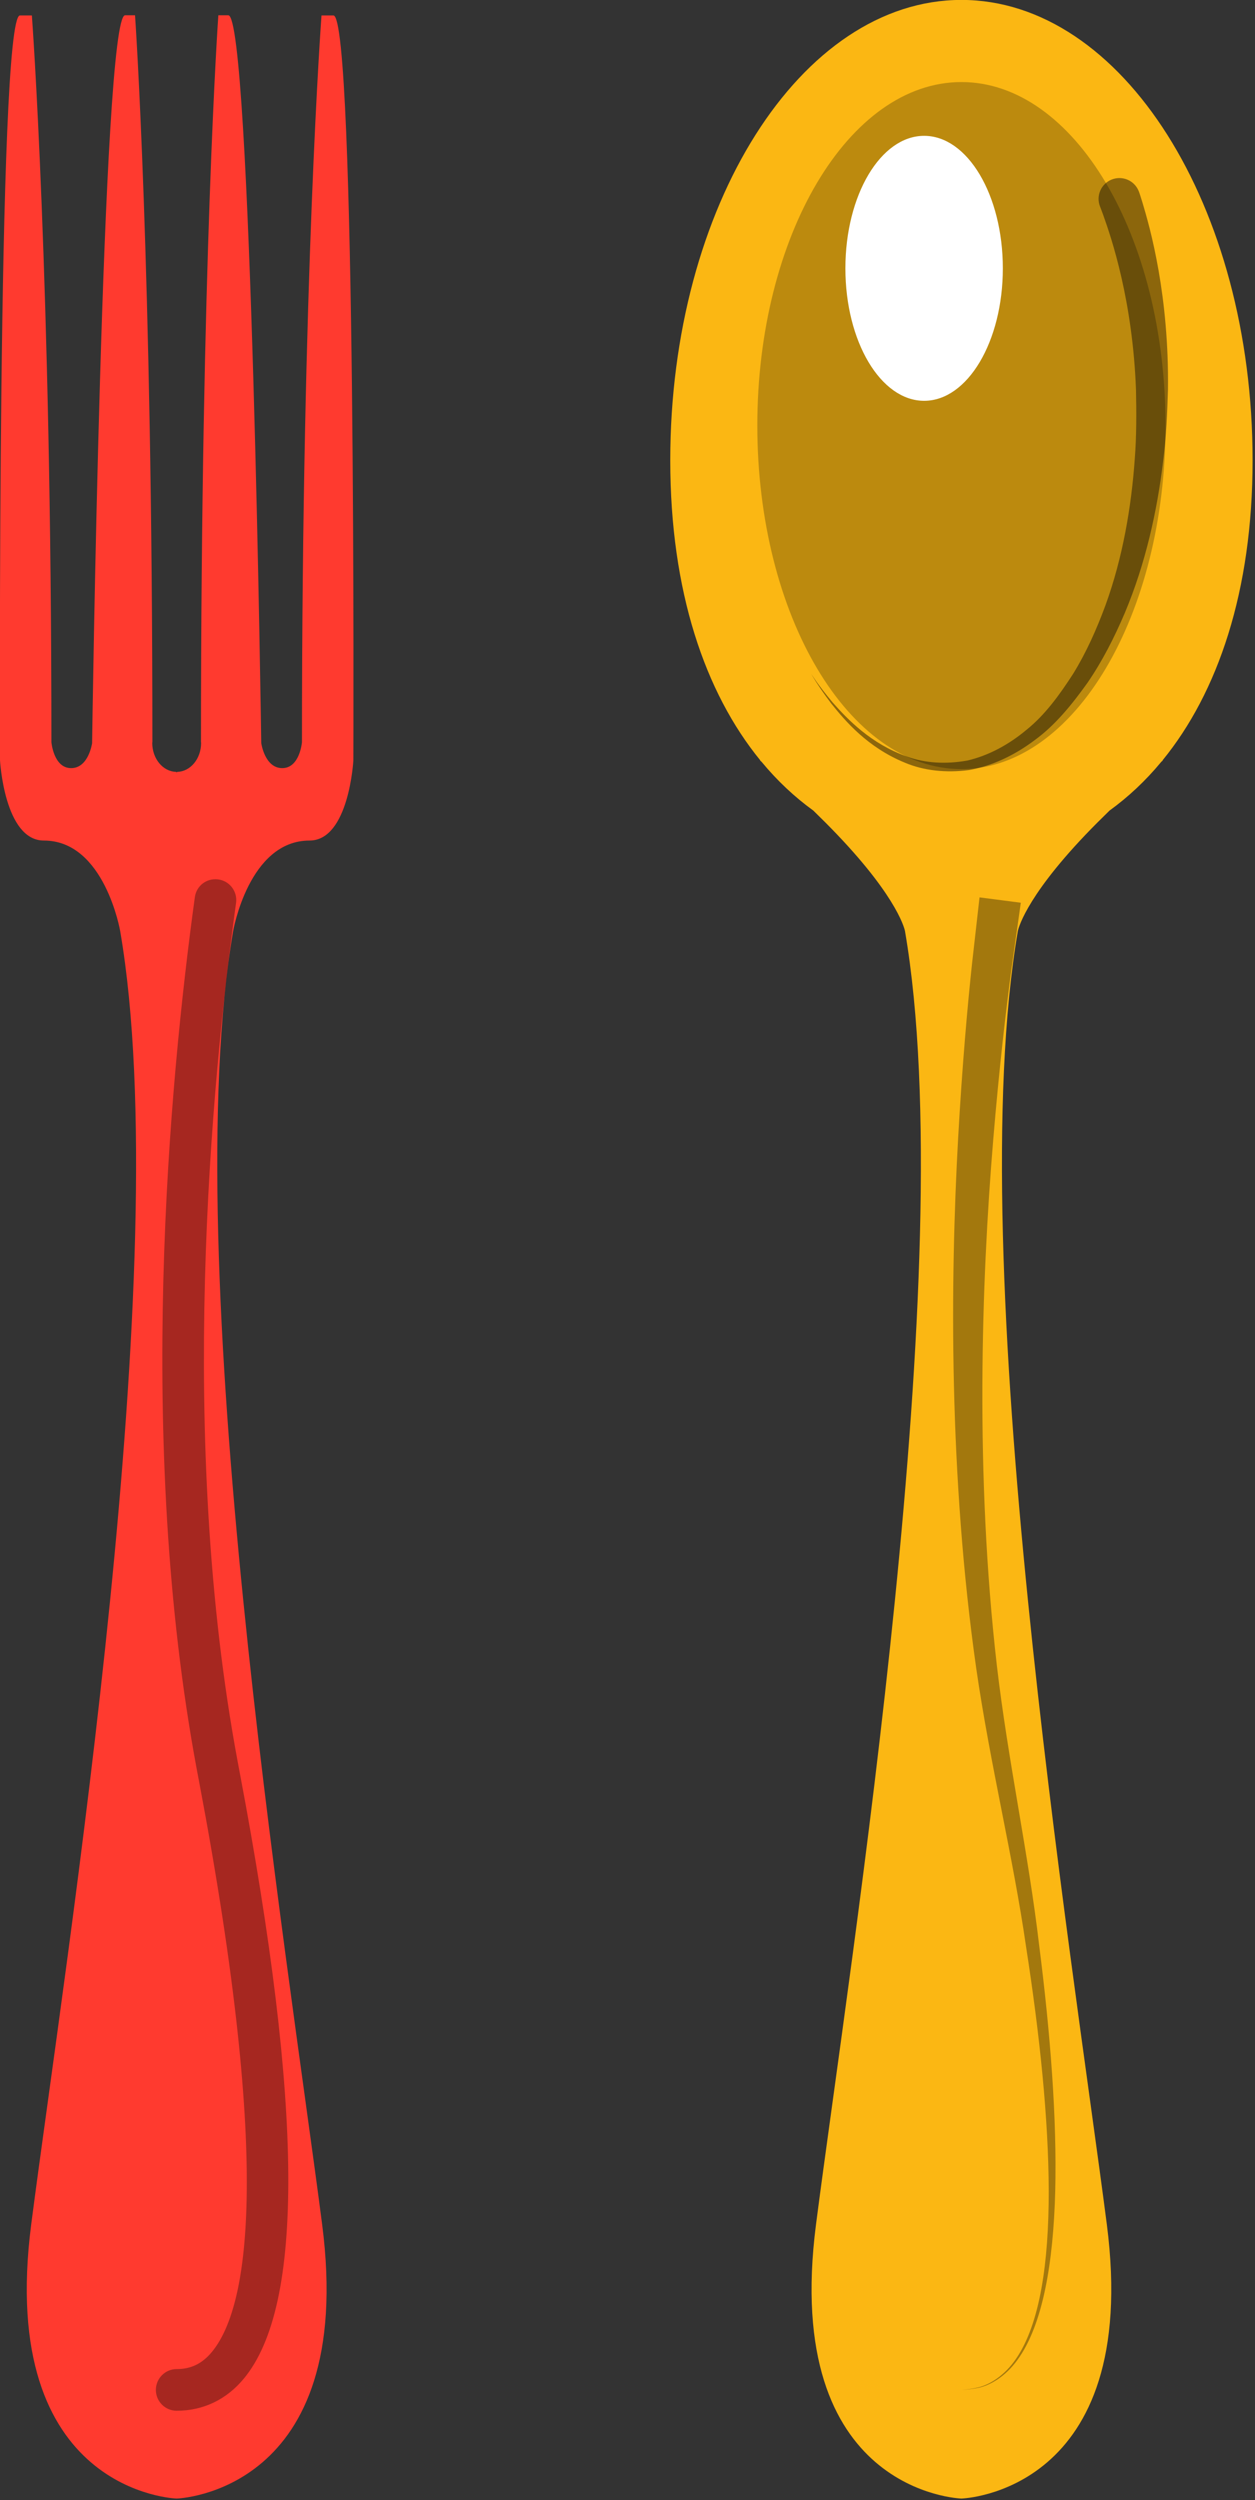
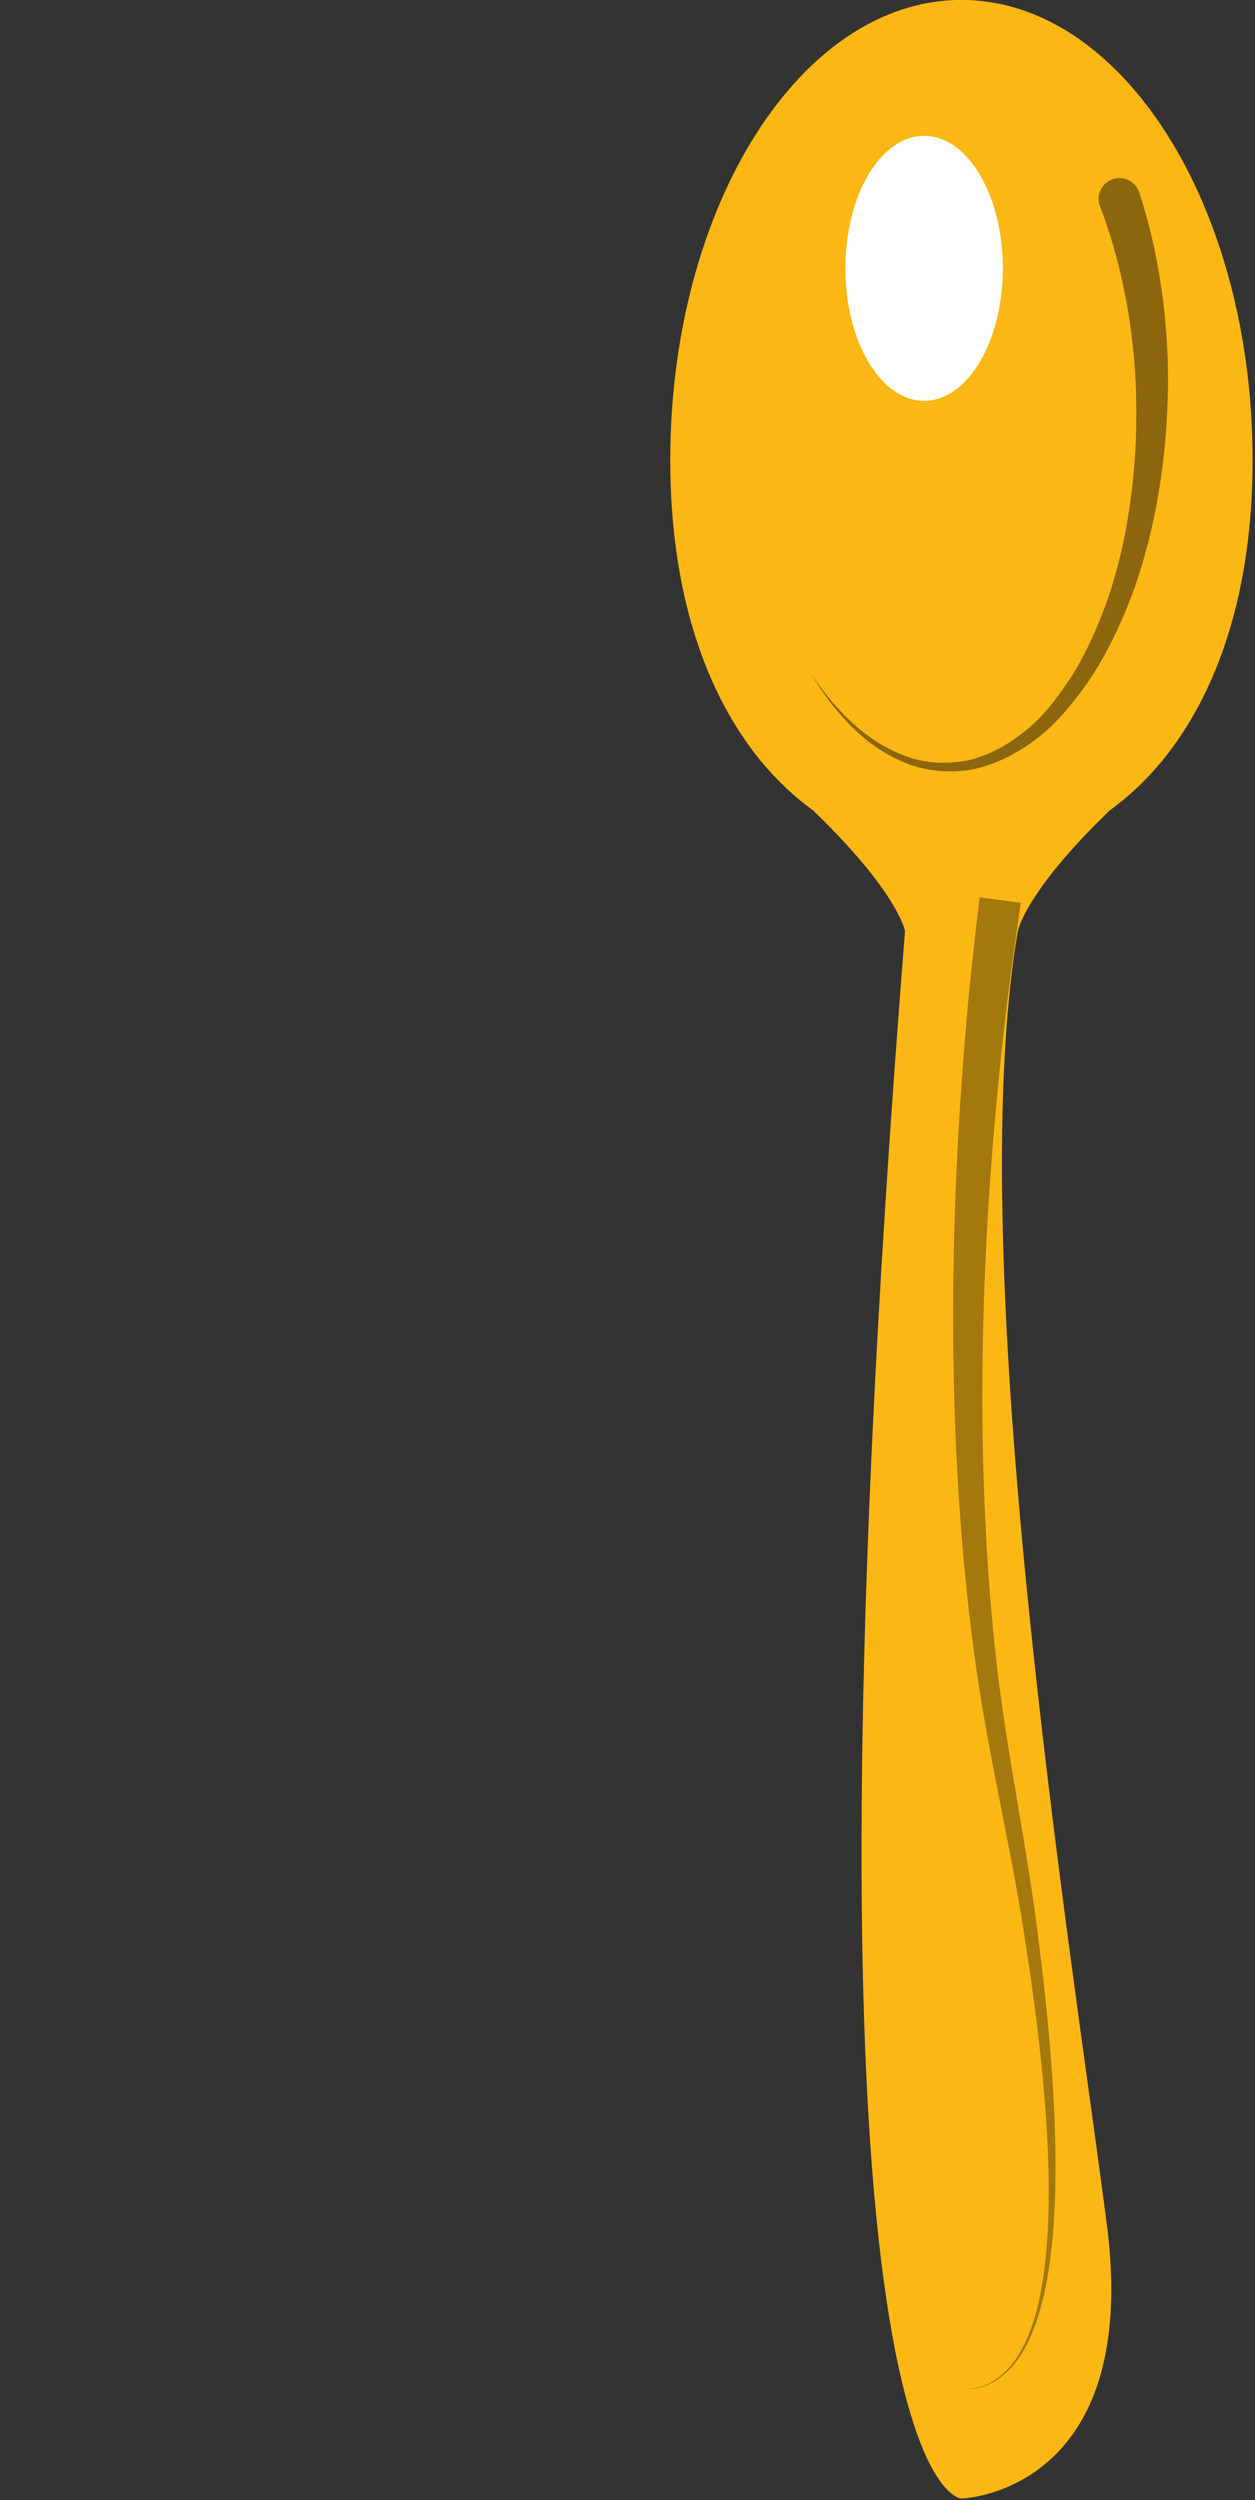
<svg xmlns="http://www.w3.org/2000/svg" preserveAspectRatio="xMidYMid" width="109" height="217" viewBox="0 0 109 217">
  <rect x="0" y="0" width="109" height="217" fill="#333333" stroke="none" />
  <defs>
    <style>

      .cls-3 {
        fill: #fbb713;
      }

      .cls-4 {
        fill: #ff3a2f;
      }

      .cls-5 {
        fill: #020403;
        opacity: 0.35;
      }

      .cls-7 {
        fill: #020403;
        opacity: 0.25;
      }

      .cls-8 {
        fill: #ffffff;
      }

      .cls-9 {
        fill: #050606;
        opacity: 0.45;
      }
    </style>
  </defs>
  <g id="group-54svg">
-     <path d="M108.791,39.957 C108.791,17.889 97.470,-0.002 83.502,-0.007 C69.534,-0.002 58.214,17.889 58.214,39.957 C58.214,51.310 61.225,60.110 66.036,66.000 C66.036,66.000 66.007,66.000 66.007,66.000 C66.007,66.000 66.075,66.063 66.147,66.128 C67.510,67.775 69.016,69.183 70.639,70.357 C71.366,71.063 72.080,71.779 72.707,72.437 C78.135,78.123 78.601,80.818 78.601,80.818 C83.535,109.555 73.892,169.724 70.873,193.073 C67.860,216.379 83.444,216.870 83.502,216.872 C83.560,216.870 99.143,216.379 96.131,193.073 C93.113,169.724 83.469,109.555 88.403,80.818 C88.403,80.818 88.870,78.123 94.296,72.437 C94.924,71.779 95.640,71.063 96.366,70.357 C97.988,69.183 99.495,67.775 100.858,66.128 C100.929,66.063 100.998,66.000 100.998,66.000 C100.998,66.000 100.967,66.000 100.967,66.000 C105.779,60.110 108.791,51.310 108.791,39.957 Z" id="path-1" class="cls-3" fill-rule="evenodd" />
-     <path d="M27.979,193.073 C24.961,169.724 15.318,109.555 20.251,80.818 C20.251,80.818 21.600,72.959 26.883,72.959 C30.313,72.959 30.691,66.000 30.691,66.000 C30.691,66.000 30.942,1.340 28.958,1.340 C28.480,1.340 28.167,1.340 27.924,1.340 C27.924,1.340 26.226,24.072 26.226,64.428 C26.226,64.428 26.038,66.673 24.514,66.673 C22.989,66.673 22.691,64.504 22.691,64.504 C22.691,64.504 21.811,1.326 19.830,1.326 C19.406,1.326 19.144,1.326 18.964,1.326 C18.964,1.326 17.458,22.674 17.456,64.407 C17.456,64.433 17.467,64.455 17.467,64.484 C17.467,65.861 16.539,66.973 15.387,66.999 C15.387,66.999 15.345,67.048 15.345,67.048 C15.345,67.048 15.305,66.999 15.305,66.999 C14.153,66.973 13.223,65.861 13.223,64.484 C13.223,64.455 13.236,64.433 13.236,64.407 C13.234,22.674 11.728,1.326 11.728,1.326 C11.547,1.326 11.285,1.326 10.863,1.326 C8.881,1.326 8.000,64.504 8.000,64.504 C8.000,64.504 7.702,66.673 6.178,66.673 C4.654,66.673 4.466,64.428 4.466,64.428 C4.466,24.072 2.768,1.340 2.768,1.340 C2.524,1.340 2.211,1.340 1.733,1.340 C-0.250,1.340 0.001,66.000 0.001,66.000 C0.001,66.000 0.378,72.959 3.808,72.959 C9.091,72.959 10.439,80.818 10.439,80.818 C15.373,109.555 5.731,169.724 2.711,193.073 C-0.306,216.423 15.345,216.872 15.345,216.872 C15.345,216.872 30.998,216.423 27.979,193.073 Z" id="path-2" class="cls-4" fill-rule="evenodd" />
-     <path d="M15.345,209.250 C14.346,209.250 13.538,208.441 13.538,207.442 C13.538,206.444 14.346,205.634 15.345,205.634 C16.590,205.634 17.560,205.163 18.400,204.150 C21.466,200.450 23.762,188.859 17.294,154.652 C17.294,154.652 17.082,153.535 17.082,153.535 C11.791,125.130 14.710,93.940 16.923,77.877 C17.057,76.889 17.941,76.199 18.959,76.333 C19.948,76.468 20.640,77.381 20.502,78.370 C18.321,94.216 15.437,124.968 20.636,152.872 C20.636,152.872 20.844,153.980 20.844,153.980 C26.324,182.952 26.434,200.118 21.181,206.457 C19.670,208.284 17.650,209.250 15.345,209.250 Z" id="path-3" class="cls-5" fill-rule="evenodd" />
+     <path d="M108.791,39.957 C108.791,17.889 97.470,-0.002 83.502,-0.007 C69.534,-0.002 58.214,17.889 58.214,39.957 C58.214,51.310 61.225,60.110 66.036,66.000 C66.036,66.000 66.007,66.000 66.007,66.000 C66.007,66.000 66.075,66.063 66.147,66.128 C67.510,67.775 69.016,69.183 70.639,70.357 C71.366,71.063 72.080,71.779 72.707,72.437 C78.135,78.123 78.601,80.818 78.601,80.818 C67.860,216.379 83.444,216.870 83.502,216.872 C83.560,216.870 99.143,216.379 96.131,193.073 C93.113,169.724 83.469,109.555 88.403,80.818 C88.403,80.818 88.870,78.123 94.296,72.437 C94.924,71.779 95.640,71.063 96.366,70.357 C97.988,69.183 99.495,67.775 100.858,66.128 C100.929,66.063 100.998,66.000 100.998,66.000 C100.998,66.000 100.967,66.000 100.967,66.000 C105.779,60.110 108.791,51.310 108.791,39.957 Z" id="path-1" class="cls-3" fill-rule="evenodd" />
    <path d="M88.660,78.356 C88.660,78.356 88.369,80.420 87.861,84.027 C87.377,87.610 86.775,92.775 86.261,98.976 C85.230,111.375 84.684,128.059 86.581,144.575 C87.540,152.796 89.337,160.997 90.246,168.791 C91.240,176.569 91.801,183.891 91.649,190.174 C91.488,196.415 90.575,201.794 88.376,204.827 C87.295,206.331 85.942,207.057 84.986,207.259 C84.027,207.442 83.500,207.442 83.500,207.442 C83.500,207.442 84.030,207.429 84.975,207.220 C85.919,206.994 87.229,206.240 88.248,204.736 C90.328,201.706 91.093,196.366 91.084,190.167 C91.067,183.928 90.312,176.663 89.113,168.954 C88.001,161.223 85.993,153.138 84.788,144.805 C82.420,128.173 82.517,111.319 83.218,98.770 C83.569,92.485 84.034,87.269 84.429,83.601 C84.840,79.968 85.075,77.891 85.075,77.891 C85.075,77.891 88.660,78.356 88.660,78.356 Z" id="path-4" class="cls-5" fill-rule="evenodd" />
-     <path d="M101.228,36.938 C101.228,53.405 93.293,66.757 83.502,66.757 C73.711,66.757 65.776,53.405 65.776,36.938 C65.776,20.475 73.711,7.123 83.502,7.123 C93.293,7.123 101.228,20.475 101.228,36.938 Z" id="path-5" class="cls-7" fill-rule="evenodd" />
    <path d="M87.099,23.290 C87.099,29.640 84.039,34.790 80.263,34.790 C76.487,34.790 73.425,29.640 73.425,23.290 C73.425,16.940 76.487,11.790 80.263,11.790 C84.039,11.790 87.099,16.940 87.099,23.290 Z" id="path-6" class="cls-8" fill-rule="evenodd" />
    <path d="M98.967,16.771 C98.967,16.771 99.342,17.845 99.858,19.860 C100.358,21.851 100.941,24.726 101.236,28.204 C101.387,29.944 101.467,31.830 101.440,33.823 C101.378,35.884 101.298,37.819 101.019,40.051 C100.496,44.374 99.495,48.915 97.697,53.193 C96.790,55.323 95.737,57.399 94.438,59.285 C93.107,61.140 91.676,62.922 89.888,64.226 C88.137,65.553 86.164,66.487 84.162,66.840 C82.156,67.106 80.215,66.888 78.595,66.202 C75.339,64.872 73.418,62.587 72.194,61.064 C70.994,59.480 70.451,58.483 70.451,58.483 C70.451,58.483 71.045,59.453 72.315,60.968 C73.599,62.417 75.630,64.569 78.790,65.674 C80.345,66.247 82.164,66.346 84.009,66.016 C85.838,65.594 87.606,64.646 89.170,63.334 C90.769,62.049 92.037,60.294 93.205,58.485 C94.345,56.640 95.249,54.612 96.013,52.540 C97.524,48.384 98.266,43.950 98.557,39.843 C98.716,37.853 98.702,35.683 98.664,33.857 C98.595,31.959 98.430,30.173 98.205,28.539 C97.762,25.266 97.080,22.609 96.524,20.785 C95.970,18.988 95.547,17.942 95.547,17.942 C95.172,17.015 95.620,15.962 96.546,15.587 C97.471,15.213 98.525,15.659 98.899,16.586 C98.909,16.611 98.919,16.636 98.927,16.660 C98.927,16.660 98.967,16.771 98.967,16.771 Z" id="path-7" class="cls-9" fill-rule="evenodd" />
  </g>
</svg>